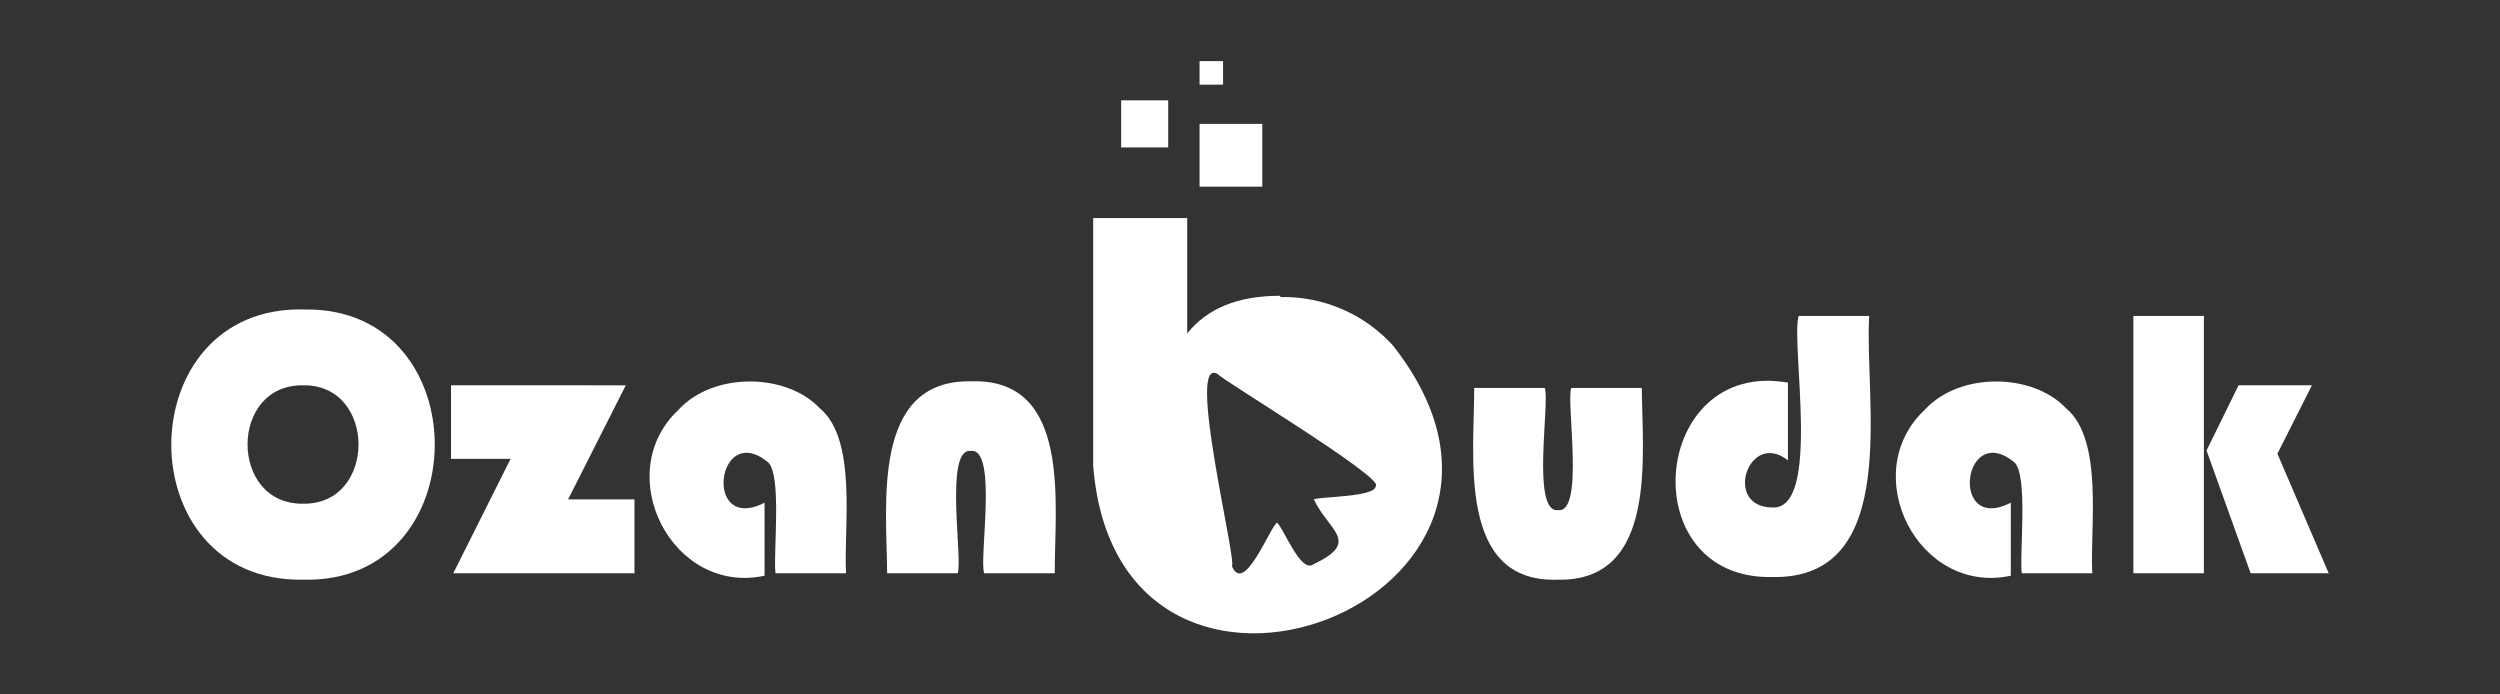
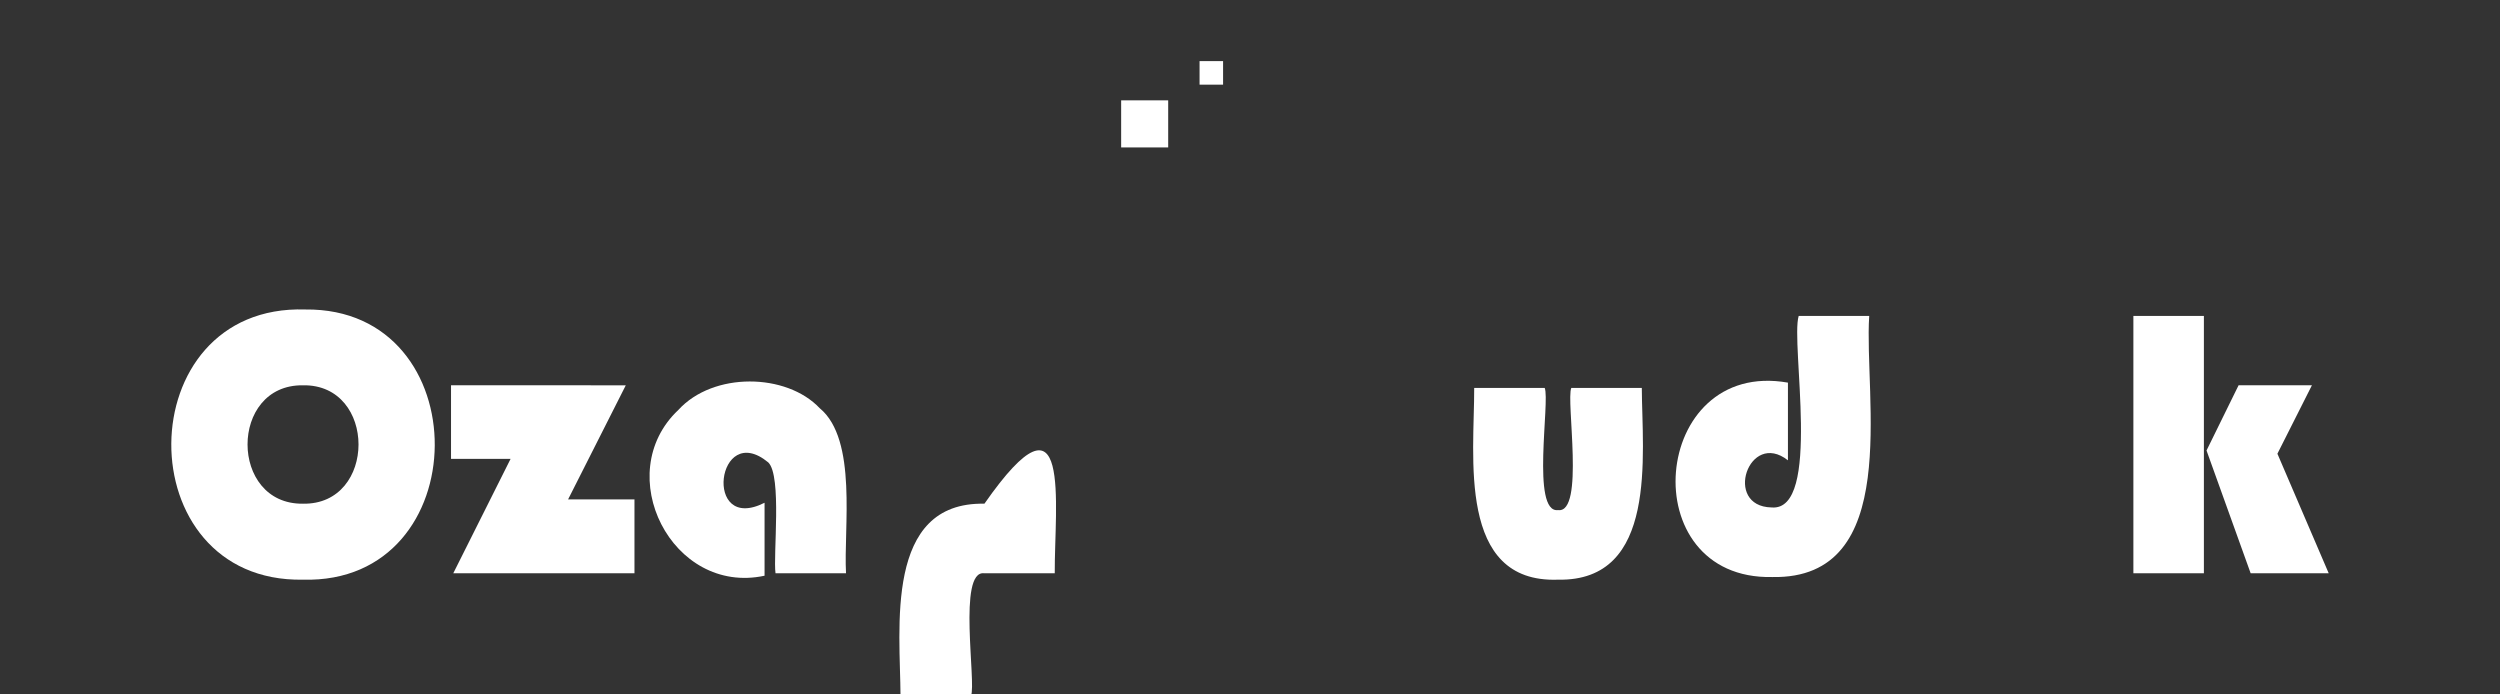
<svg xmlns="http://www.w3.org/2000/svg" version="1.1" id="katman_1" x="0px" y="0px" viewBox="0 0 1080 300" style="enable-background:new 0 0 1080 300;" xml:space="preserve">
  <rect x="0" y="0" width="1080" height="300" fill="#333333" stroke="none" />
  <style type="text/css">
	.st0{fill:#FFFFFF;}
</style>
  <g>
-     <path id="Path_111_00000079471799425075770270000012729419363617322678_" class="st0" d="M601.68,149.17   c-12.41-13.6-30.07-21.2-48.47-20.85l-0.27-0.54c-18.12,0-31.4,5.43-40.07,16.27V94.21h-40.61v107.04   C483.02,337.54,688.27,258.88,601.68,149.17z M594.32,209.96c-0.02,4.86-24.05,4.51-26.76,5.77c6.59,13.77,20.4,18.25-0.07,28   c-5.59,4.3-13.02-15.78-15.82-17.94c-3.12,2.05-14.24,31.52-19.51,18.72c2.41-1.81-20.3-92.49-5.89-82.76   C527.13,163.61,598.53,206.66,594.32,209.96L594.32,209.96z" />
-     <rect id="Rectangle_2_00000168819605862026106100000012210484405479539870_" x="518.21" y="53.52" class="st0" width="27.1" height="27.12" />
    <rect id="Rectangle_3_00000095317176885712790670000011177256213658266776_" x="484.34" y="43.35" class="st0" width="20.32" height="20.34" />
    <rect id="Rectangle_4_00000060735277449488956070000009938027861829648540_" x="518.21" y="26.4" class="st0" width="10.16" height="10.17" />
    <path class="st0" d="M636.85,167.58h30.46c2.39,5.61-5.98,54.25,5.78,52.78c11.59,1.57,3.36-47.41,5.71-52.78h30.46   c0.13,28.78,7.14,83.72-36.25,82.84C629.3,251.96,636.96,196.92,636.85,167.58z" />
    <path class="st0" d="M777.04,136.47h30.46c-2.3,35.26,14.49,113.89-41.87,112.81c-60.65,1.27-52.58-94.43,6.76-83.98v33.56   c-16.91-13.29-28.12,19.91-7.08,20.36C787.15,221.12,773.41,148.1,777.04,136.47z" />
-     <path class="st0" d="M868.67,217.19v31.52c-40.01,8.61-66.52-44.04-37.26-71.6c15.07-16.55,46.7-16.01,61.09-0.77   c16.43,13.53,10.28,51.95,11.36,71.31h-30.46c-1.08-7.74,2.84-42.12-3.13-47.89C847.96,181.35,841.89,230.73,868.67,217.19z" />
    <path class="st0" d="M952.08,136.47v111.18h-30.46V136.47H952.08z M998.75,166.44l-14.91,29.57l22.16,51.64h-33.72l-19.06-53.03   l13.85-28.18H998.75z" />
    <path class="st0" d="M131.87,133.7c75.08-0.88,74.43,118.73-0.98,116.72C54.56,251.78,55.19,131.25,131.87,133.7z M130.89,166.45   c-31.97-0.43-31.9,51.55,0,51.15C162.88,218.16,162.88,165.88,130.89,166.45z" />
    <path class="st0" d="M270.34,166.45l-24.92,49.28h28.67v31.93h-78.28l24.77-49.44h-25.74v-31.77H270.34z" />
    <path class="st0" d="M330.29,217.19v31.52c-40.01,8.61-66.52-44.04-37.26-71.6c15.07-16.55,46.7-16.02,61.09-0.77   c16.43,13.53,10.28,51.95,11.36,71.31h-30.46c-1.08-7.74,2.84-42.12-3.13-47.89C309.58,181.36,303.51,230.74,330.29,217.19z" />
-     <path class="st0" d="M455.65,247.66h-30.46c-2.39-5.65,5.97-54.28-5.78-52.86c-11.59-1.52-3.37,47.46-5.71,52.86h-30.46   c-0.12-28.81-7.16-83.8,36.25-82.92C463.27,163.19,455.51,218.29,455.65,247.66z" />
+     <path class="st0" d="M455.65,247.66h-30.46c-11.59-1.52-3.37,47.46-5.71,52.86h-30.46   c-0.12-28.81-7.16-83.8,36.25-82.92C463.27,163.19,455.51,218.29,455.65,247.66z" />
  </g>
</svg>